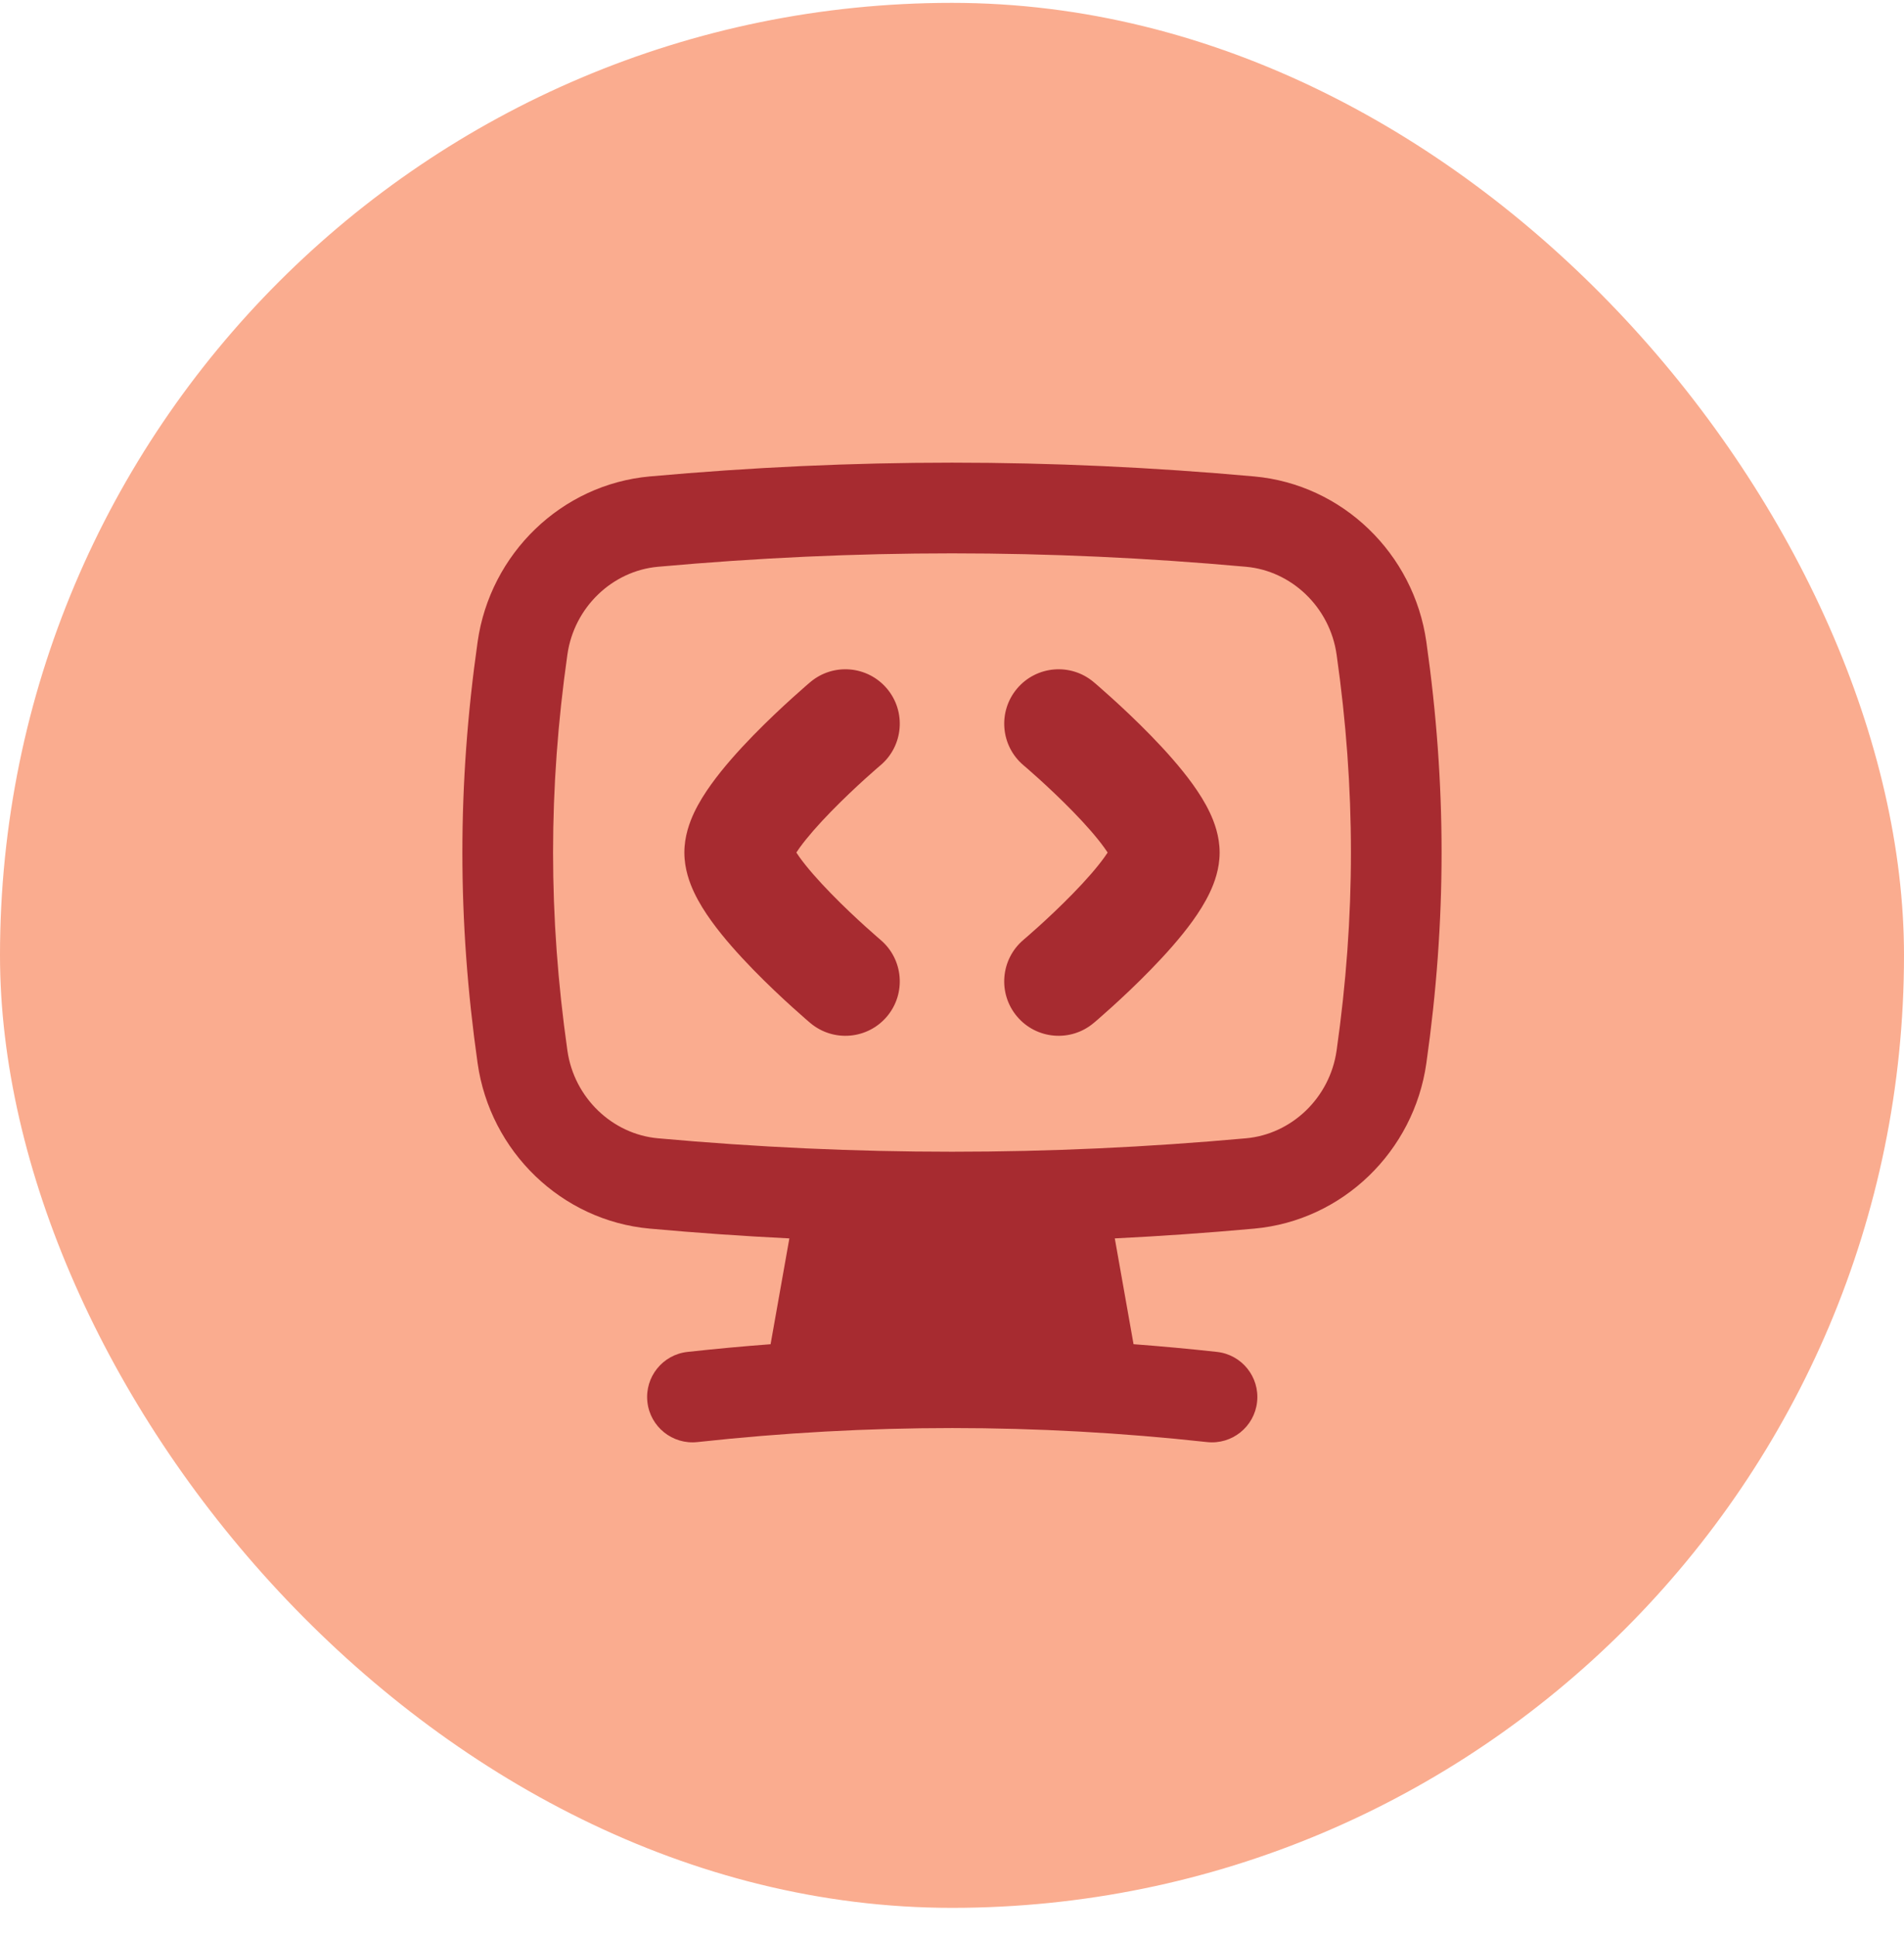
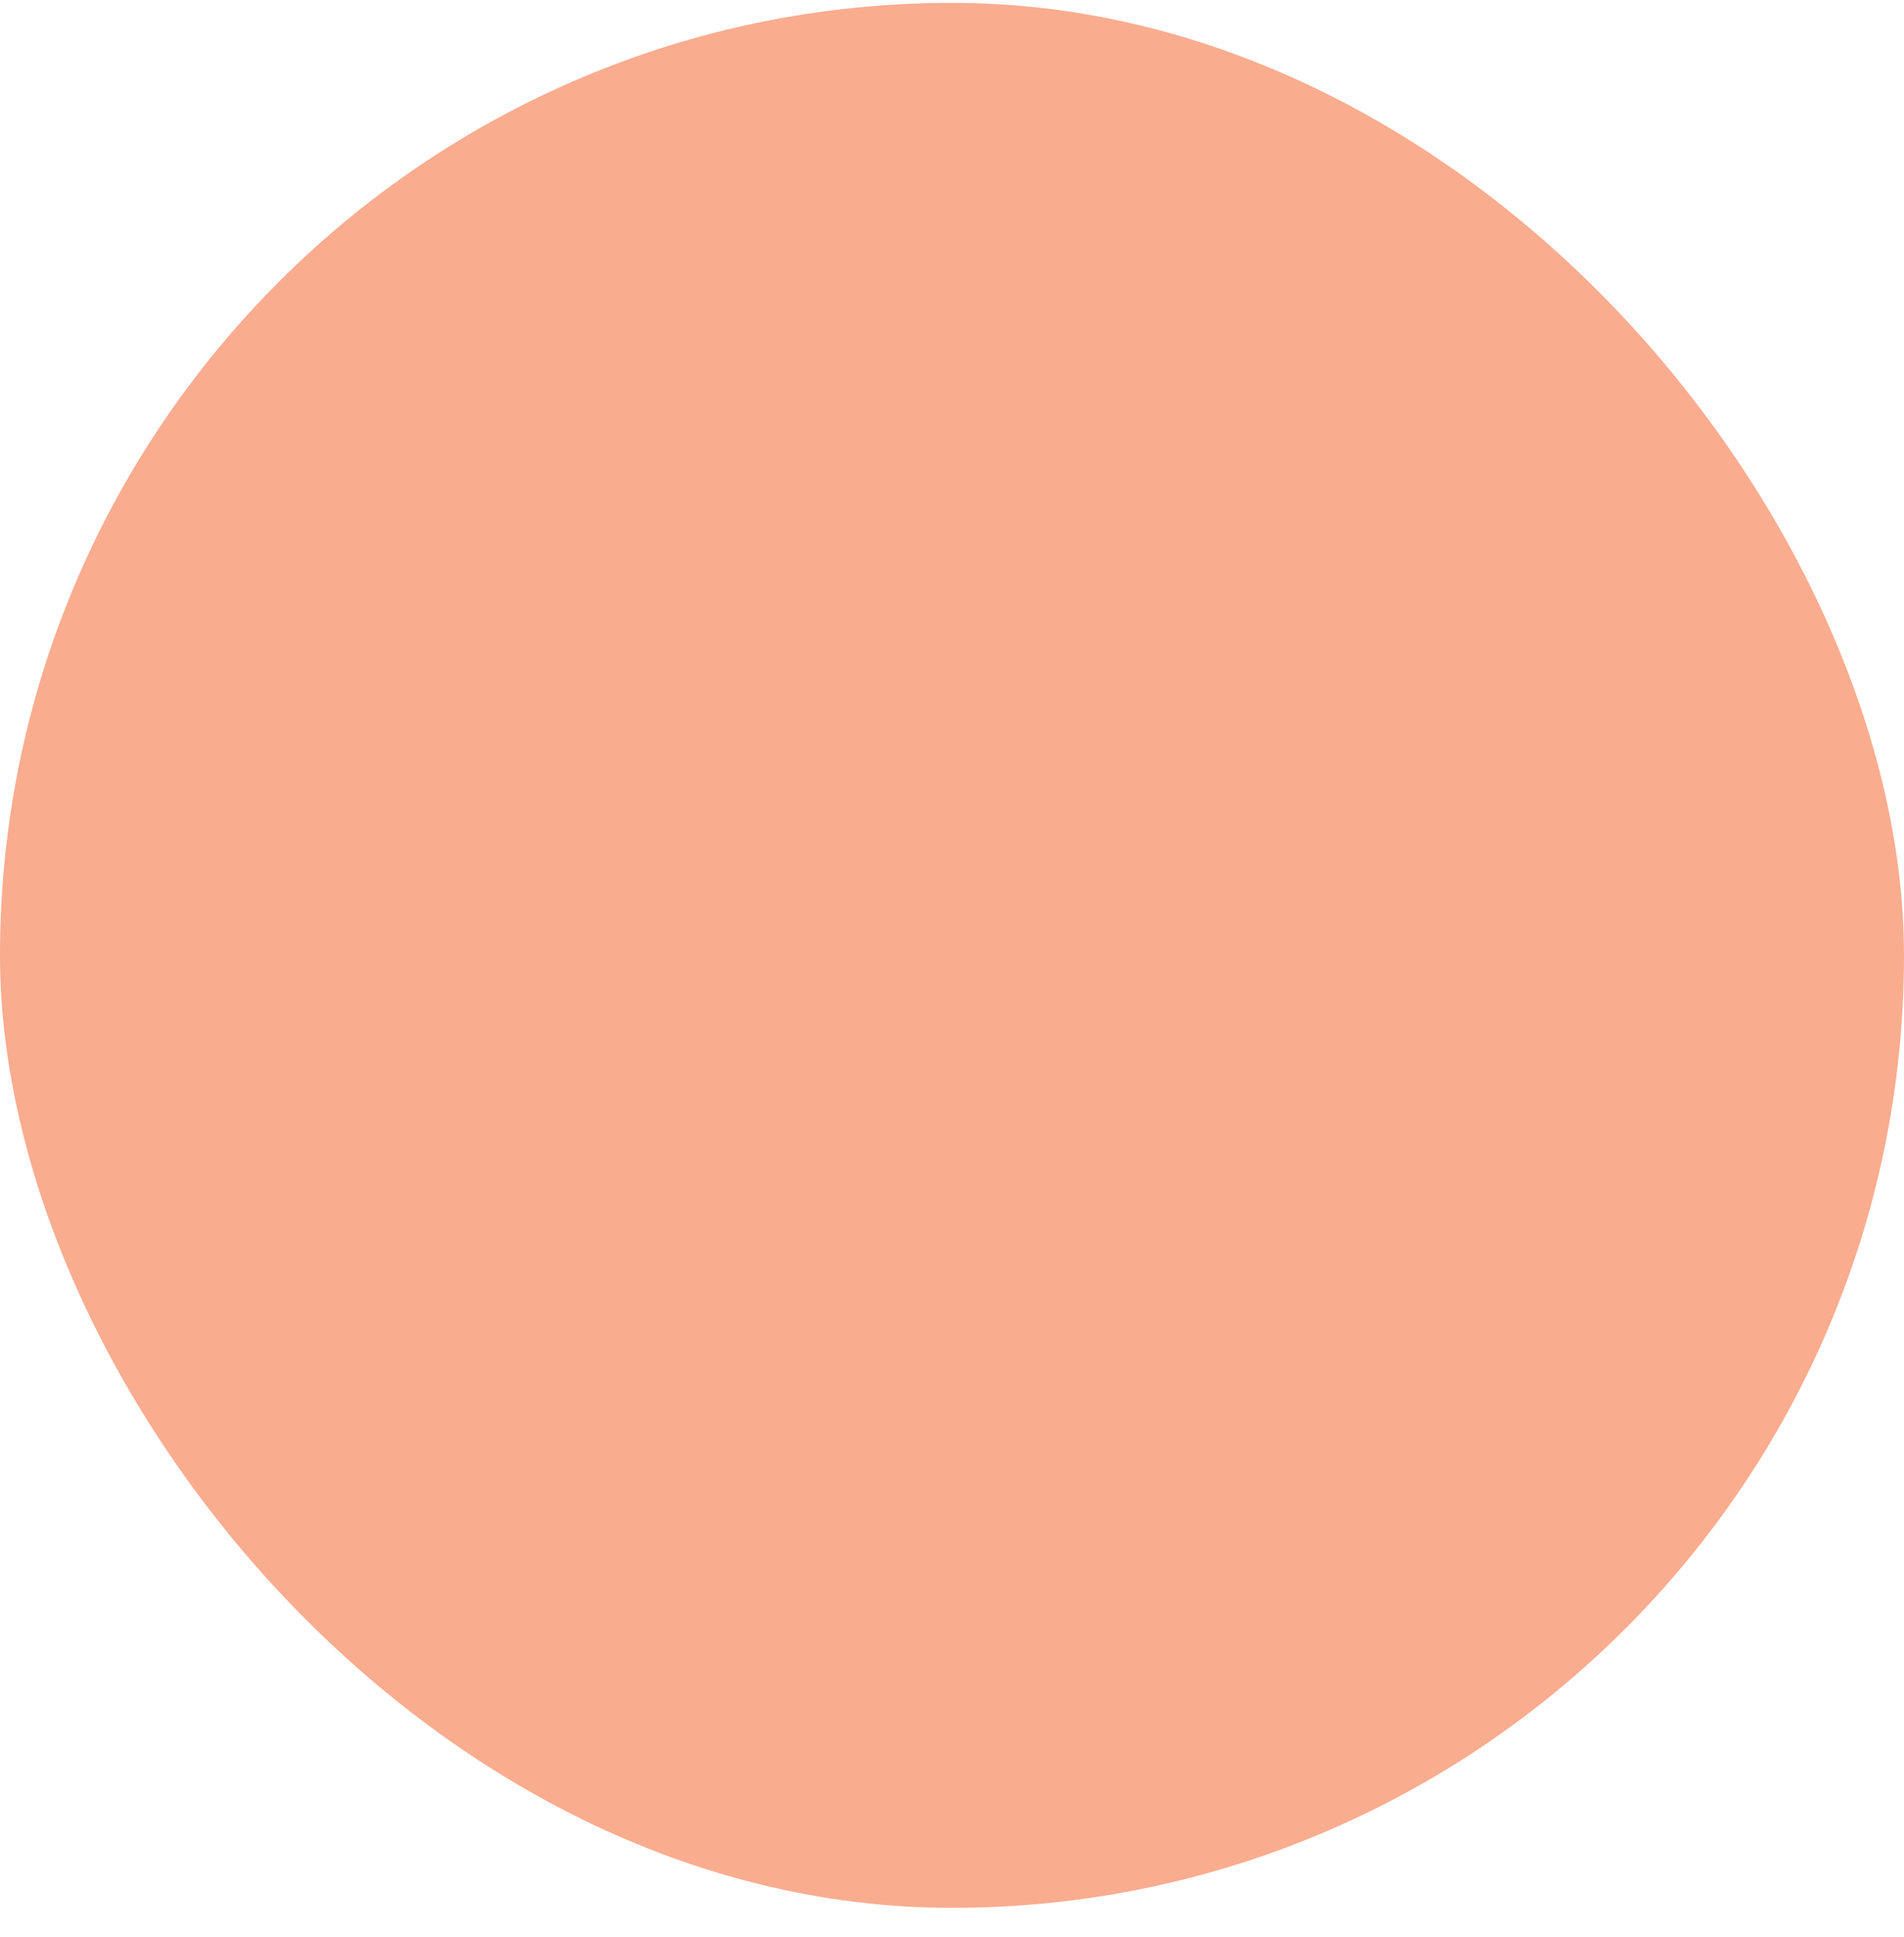
<svg xmlns="http://www.w3.org/2000/svg" width="60" height="61" viewBox="0 0 60 61" fill="none">
  <rect y="0.09" width="60" height="60" rx="30" fill="#FAAC8F" />
  <g clip-path="url(#clip0_444_47756)">
-     <path fill-rule="evenodd" clip-rule="evenodd" d="M20.476 15.006C26.895 14.427 33.105 14.427 39.523 15.006C42.307 15.257 44.554 17.438 44.948 20.215C45.588 24.718 45.588 28.985 44.948 33.489C44.554 36.265 42.307 38.446 39.523 38.697C38.05 38.831 36.587 38.933 35.13 39.005L35.721 42.337C36.595 42.403 37.471 42.483 38.349 42.58C39.133 42.665 39.7 43.37 39.614 44.155C39.529 44.939 38.823 45.505 38.039 45.42C32.646 44.831 27.369 44.831 21.976 45.42C21.192 45.505 20.487 44.939 20.401 44.155C20.315 43.37 20.882 42.665 21.666 42.58C22.541 42.484 23.413 42.403 24.283 42.338L24.875 39.005C23.416 38.933 21.952 38.831 20.476 38.697C17.693 38.446 15.446 36.265 15.051 33.489C14.411 28.985 14.411 24.718 15.051 20.215C15.446 17.438 17.693 15.257 20.476 15.006ZM39.266 17.851C33.019 17.288 26.98 17.288 20.733 17.851C19.302 17.98 18.092 19.121 17.88 20.617C17.278 24.853 17.278 28.85 17.88 33.087C18.092 34.582 19.302 35.723 20.733 35.852C26.98 36.416 33.019 36.416 39.266 35.852C40.698 35.723 41.907 34.582 42.12 33.087C42.722 28.85 42.722 24.853 42.12 20.617C41.907 19.121 40.698 17.98 39.266 17.851ZM32.05 21.688C32.66 20.965 33.742 20.873 34.466 21.484L33.36 22.794C34.466 21.484 34.465 21.484 34.466 21.484L34.467 21.485L34.47 21.488L34.48 21.496L34.513 21.524C34.54 21.548 34.58 21.582 34.63 21.625C34.728 21.711 34.868 21.834 35.035 21.985C35.367 22.285 35.815 22.704 36.267 23.168C36.713 23.625 37.199 24.164 37.586 24.701C37.779 24.97 37.974 25.273 38.125 25.594C38.267 25.894 38.434 26.338 38.434 26.852C38.434 27.366 38.267 27.81 38.125 28.109C37.974 28.43 37.779 28.734 37.586 29.003C37.199 29.54 36.713 30.078 36.267 30.535C35.815 31 35.367 31.419 35.035 31.719C34.868 31.87 34.728 31.992 34.63 32.079C34.58 32.122 34.54 32.156 34.513 32.18L34.48 32.208L34.47 32.216L34.467 32.218L34.466 32.219C34.466 32.219 34.466 32.22 33.36 30.91L34.466 32.219C33.743 32.83 32.66 32.739 32.05 32.016C31.439 31.292 31.53 30.211 32.254 29.6L32.259 29.595L32.282 29.575L32.379 29.492C32.464 29.419 32.587 29.31 32.735 29.176C33.033 28.906 33.425 28.54 33.812 28.142C34.207 27.738 34.56 27.338 34.803 27C34.843 26.945 34.876 26.896 34.905 26.852C34.876 26.808 34.843 26.758 34.803 26.704C34.56 26.366 34.207 25.966 33.812 25.561C33.425 25.164 33.033 24.797 32.735 24.527C32.587 24.393 32.464 24.285 32.379 24.211L32.282 24.128L32.259 24.108L32.254 24.104C31.531 23.493 31.439 22.412 32.05 21.688ZM35.04 27.094C35.04 27.094 35.038 27.09 35.036 27.082L35.038 27.089C35.04 27.092 35.04 27.094 35.04 27.094ZM25.534 21.484C26.258 20.873 27.339 20.965 27.95 21.688C28.561 22.412 28.469 23.493 27.746 24.104L27.741 24.108L27.717 24.128L27.621 24.211C27.536 24.285 27.413 24.393 27.265 24.527C26.967 24.797 26.575 25.164 26.188 25.561C25.793 25.966 25.44 26.366 25.196 26.704C25.157 26.758 25.123 26.808 25.095 26.852C25.123 26.896 25.157 26.945 25.196 27C25.44 27.338 25.793 27.738 26.188 28.142C26.575 28.54 26.967 28.906 27.265 29.176C27.413 29.31 27.536 29.419 27.621 29.492L27.717 29.575L27.741 29.595L27.745 29.6C28.469 30.21 28.561 31.292 27.95 32.016C27.339 32.739 26.258 32.83 25.534 32.22L26.64 30.91C25.534 32.22 25.534 32.22 25.534 32.22L25.532 32.218L25.529 32.216L25.52 32.208L25.487 32.18C25.459 32.156 25.42 32.122 25.37 32.079C25.271 31.992 25.132 31.87 24.965 31.719C24.633 31.419 24.185 31 23.732 30.535C23.287 30.078 22.8 29.54 22.414 29.003C22.22 28.734 22.026 28.43 21.874 28.109C21.733 27.81 21.566 27.366 21.566 26.852C21.566 26.338 21.733 25.894 21.874 25.594C22.026 25.273 22.22 24.97 22.414 24.701C22.8 24.164 23.287 23.625 23.732 23.168C24.185 22.704 24.633 22.285 24.965 21.985C25.132 21.834 25.271 21.711 25.37 21.625C25.42 21.582 25.459 21.548 25.487 21.524L25.52 21.496L25.529 21.488L25.532 21.485L25.534 21.484C25.534 21.484 25.534 21.484 26.64 22.794L25.534 21.484Z" fill="#A72B30" />
+     <path fill-rule="evenodd" clip-rule="evenodd" d="M20.476 15.006C26.895 14.427 33.105 14.427 39.523 15.006C42.307 15.257 44.554 17.438 44.948 20.215C45.588 24.718 45.588 28.985 44.948 33.489C44.554 36.265 42.307 38.446 39.523 38.697C38.05 38.831 36.587 38.933 35.13 39.005L35.721 42.337C36.595 42.403 37.471 42.483 38.349 42.58C39.133 42.665 39.7 43.37 39.614 44.155C39.529 44.939 38.823 45.505 38.039 45.42C32.646 44.831 27.369 44.831 21.976 45.42C21.192 45.505 20.487 44.939 20.401 44.155C20.315 43.37 20.882 42.665 21.666 42.58C22.541 42.484 23.413 42.403 24.283 42.338L24.875 39.005C23.416 38.933 21.952 38.831 20.476 38.697C17.693 38.446 15.446 36.265 15.051 33.489C14.411 28.985 14.411 24.718 15.051 20.215C15.446 17.438 17.693 15.257 20.476 15.006ZM39.266 17.851C33.019 17.288 26.98 17.288 20.733 17.851C19.302 17.98 18.092 19.121 17.88 20.617C17.278 24.853 17.278 28.85 17.88 33.087C18.092 34.582 19.302 35.723 20.733 35.852C26.98 36.416 33.019 36.416 39.266 35.852C40.698 35.723 41.907 34.582 42.12 33.087C42.722 28.85 42.722 24.853 42.12 20.617C41.907 19.121 40.698 17.98 39.266 17.851ZM32.05 21.688C32.66 20.965 33.742 20.873 34.466 21.484L33.36 22.794C34.466 21.484 34.465 21.484 34.466 21.484L34.467 21.485L34.47 21.488L34.513 21.524C34.54 21.548 34.58 21.582 34.63 21.625C34.728 21.711 34.868 21.834 35.035 21.985C35.367 22.285 35.815 22.704 36.267 23.168C36.713 23.625 37.199 24.164 37.586 24.701C37.779 24.97 37.974 25.273 38.125 25.594C38.267 25.894 38.434 26.338 38.434 26.852C38.434 27.366 38.267 27.81 38.125 28.109C37.974 28.43 37.779 28.734 37.586 29.003C37.199 29.54 36.713 30.078 36.267 30.535C35.815 31 35.367 31.419 35.035 31.719C34.868 31.87 34.728 31.992 34.63 32.079C34.58 32.122 34.54 32.156 34.513 32.18L34.48 32.208L34.47 32.216L34.467 32.218L34.466 32.219C34.466 32.219 34.466 32.22 33.36 30.91L34.466 32.219C33.743 32.83 32.66 32.739 32.05 32.016C31.439 31.292 31.53 30.211 32.254 29.6L32.259 29.595L32.282 29.575L32.379 29.492C32.464 29.419 32.587 29.31 32.735 29.176C33.033 28.906 33.425 28.54 33.812 28.142C34.207 27.738 34.56 27.338 34.803 27C34.843 26.945 34.876 26.896 34.905 26.852C34.876 26.808 34.843 26.758 34.803 26.704C34.56 26.366 34.207 25.966 33.812 25.561C33.425 25.164 33.033 24.797 32.735 24.527C32.587 24.393 32.464 24.285 32.379 24.211L32.282 24.128L32.259 24.108L32.254 24.104C31.531 23.493 31.439 22.412 32.05 21.688ZM35.04 27.094C35.04 27.094 35.038 27.09 35.036 27.082L35.038 27.089C35.04 27.092 35.04 27.094 35.04 27.094ZM25.534 21.484C26.258 20.873 27.339 20.965 27.95 21.688C28.561 22.412 28.469 23.493 27.746 24.104L27.741 24.108L27.717 24.128L27.621 24.211C27.536 24.285 27.413 24.393 27.265 24.527C26.967 24.797 26.575 25.164 26.188 25.561C25.793 25.966 25.44 26.366 25.196 26.704C25.157 26.758 25.123 26.808 25.095 26.852C25.123 26.896 25.157 26.945 25.196 27C25.44 27.338 25.793 27.738 26.188 28.142C26.575 28.54 26.967 28.906 27.265 29.176C27.413 29.31 27.536 29.419 27.621 29.492L27.717 29.575L27.741 29.595L27.745 29.6C28.469 30.21 28.561 31.292 27.95 32.016C27.339 32.739 26.258 32.83 25.534 32.22L26.64 30.91C25.534 32.22 25.534 32.22 25.534 32.22L25.532 32.218L25.529 32.216L25.52 32.208L25.487 32.18C25.459 32.156 25.42 32.122 25.37 32.079C25.271 31.992 25.132 31.87 24.965 31.719C24.633 31.419 24.185 31 23.732 30.535C23.287 30.078 22.8 29.54 22.414 29.003C22.22 28.734 22.026 28.43 21.874 28.109C21.733 27.81 21.566 27.366 21.566 26.852C21.566 26.338 21.733 25.894 21.874 25.594C22.026 25.273 22.22 24.97 22.414 24.701C22.8 24.164 23.287 23.625 23.732 23.168C24.185 22.704 24.633 22.285 24.965 21.985C25.132 21.834 25.271 21.711 25.37 21.625C25.42 21.582 25.459 21.548 25.487 21.524L25.52 21.496L25.529 21.488L25.532 21.485L25.534 21.484C25.534 21.484 25.534 21.484 26.64 22.794L25.534 21.484Z" fill="#A72B30" />
  </g>
  <defs>
    <clipPath id="clip0_444_47756">
-       <rect width="32" height="32" fill="white" transform="translate(14 14)" />
-     </clipPath>
+       </clipPath>
  </defs>
</svg>